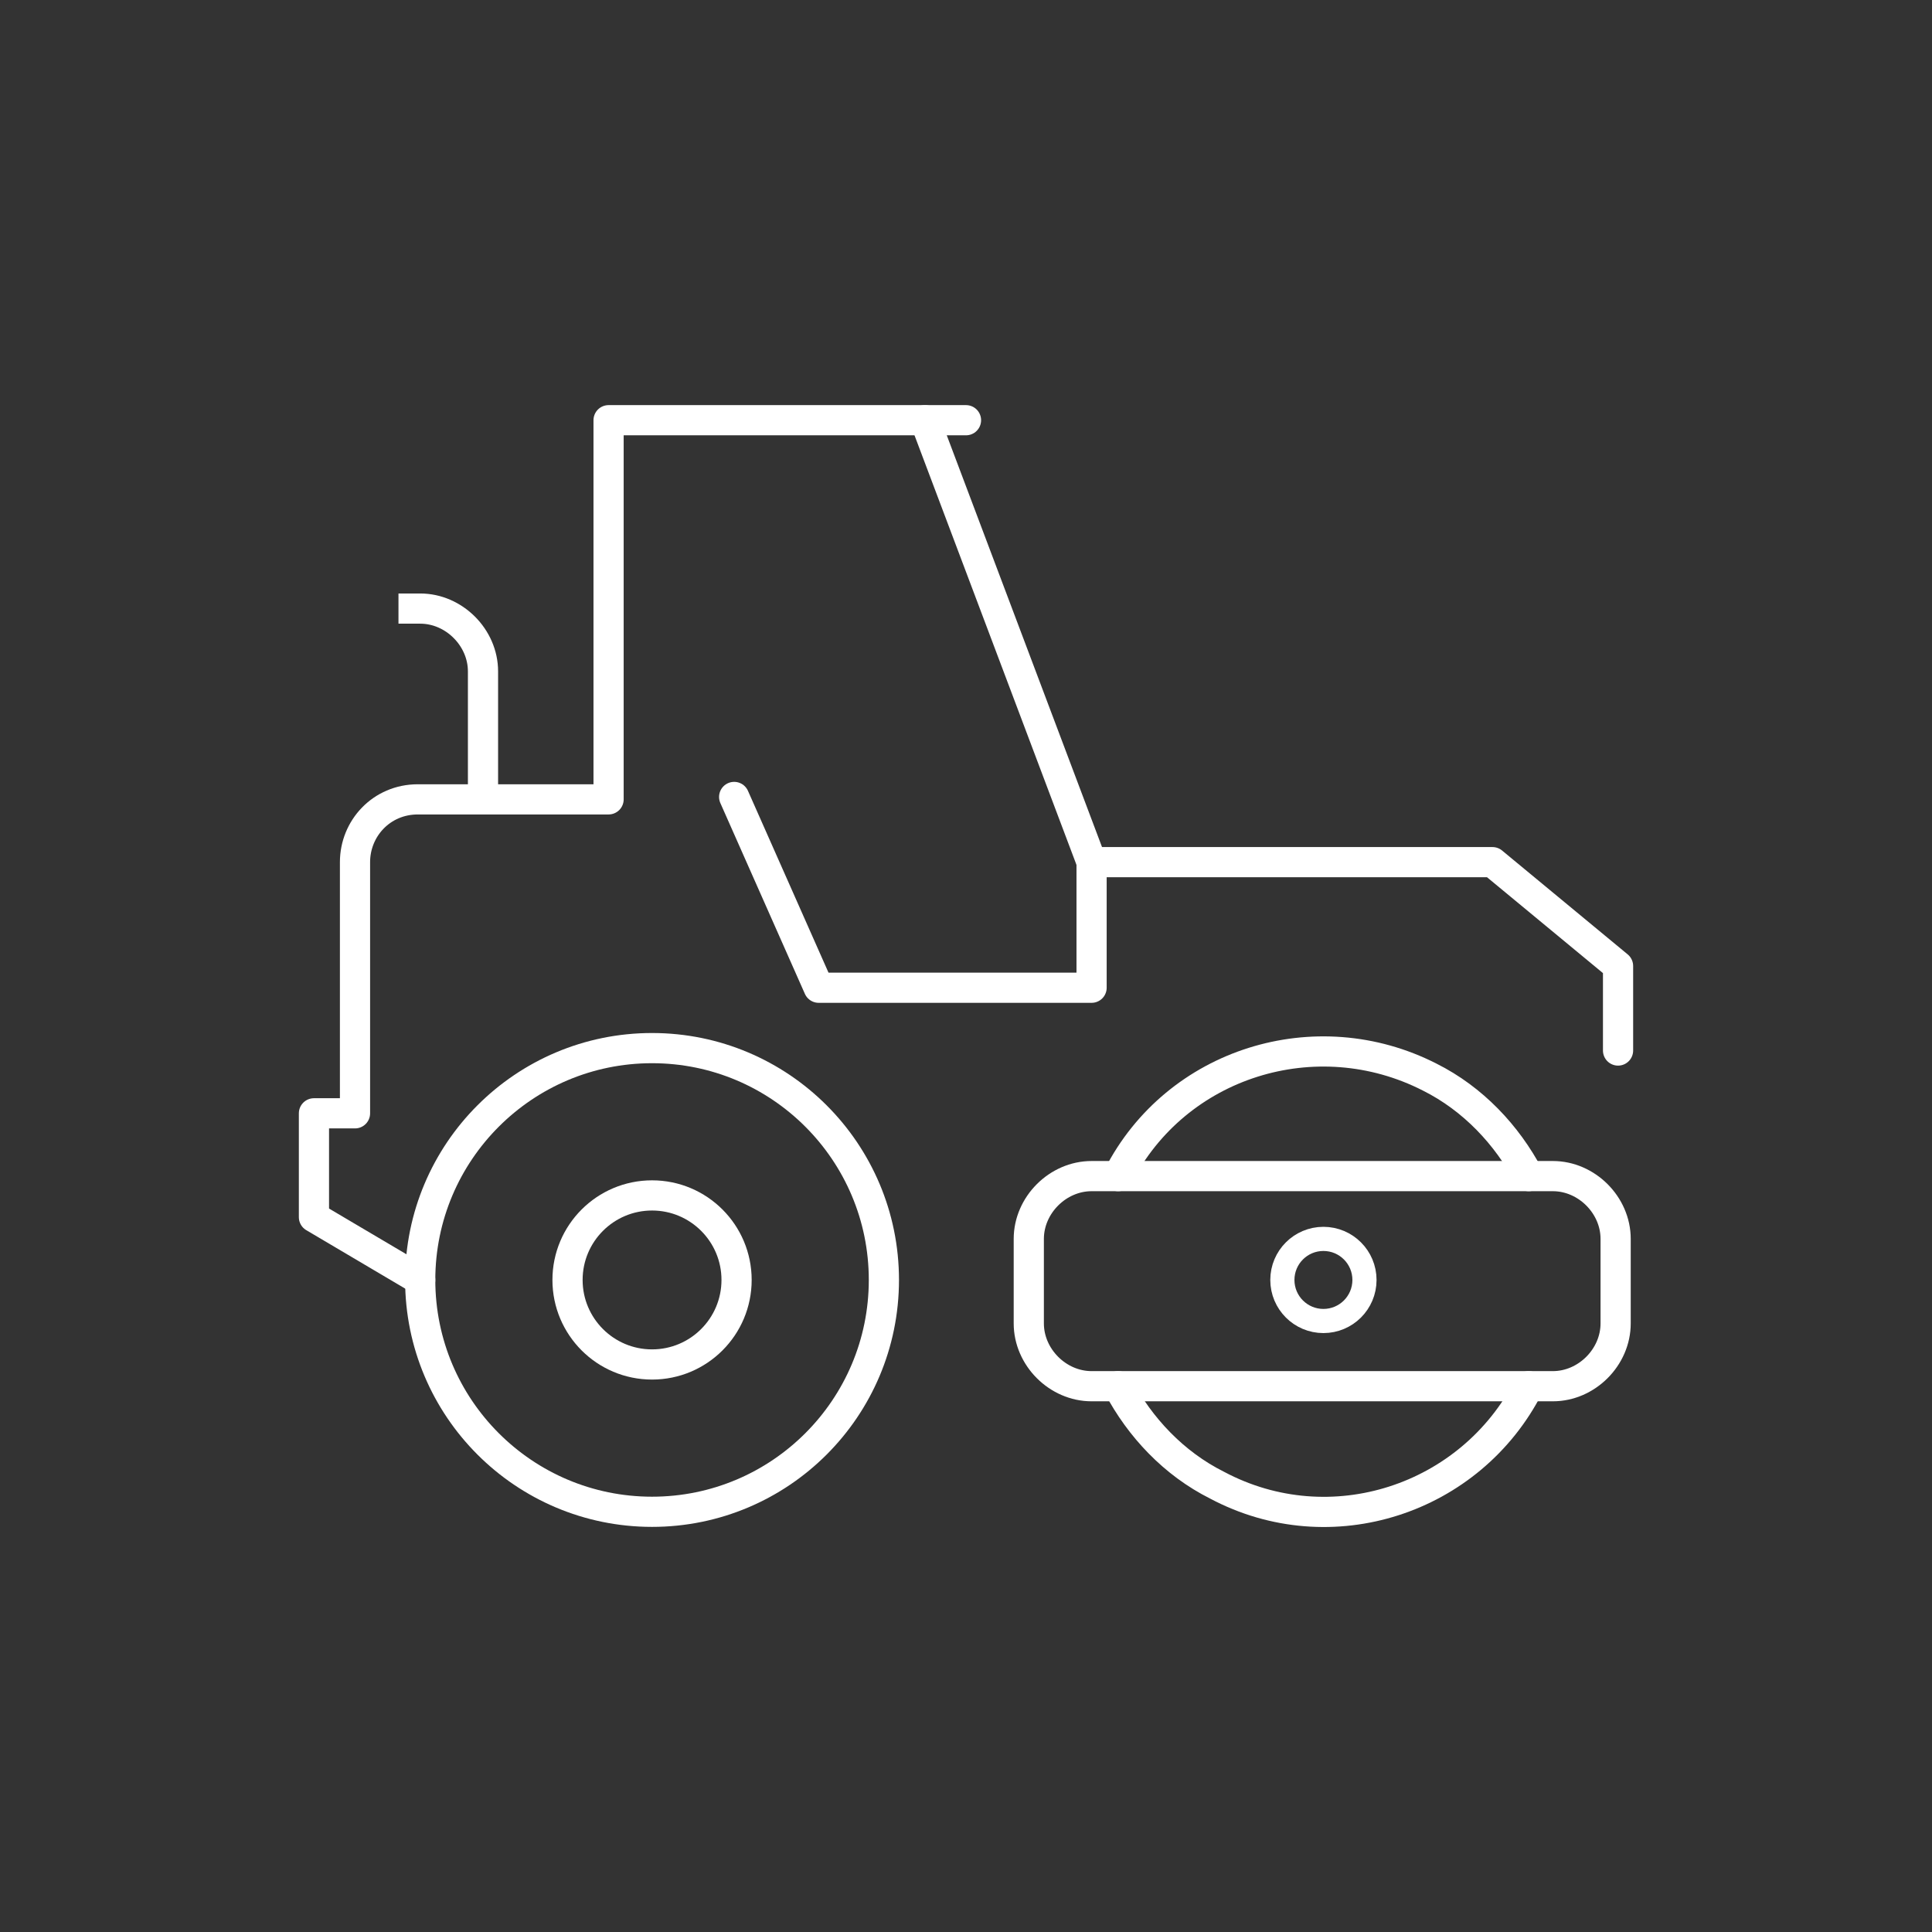
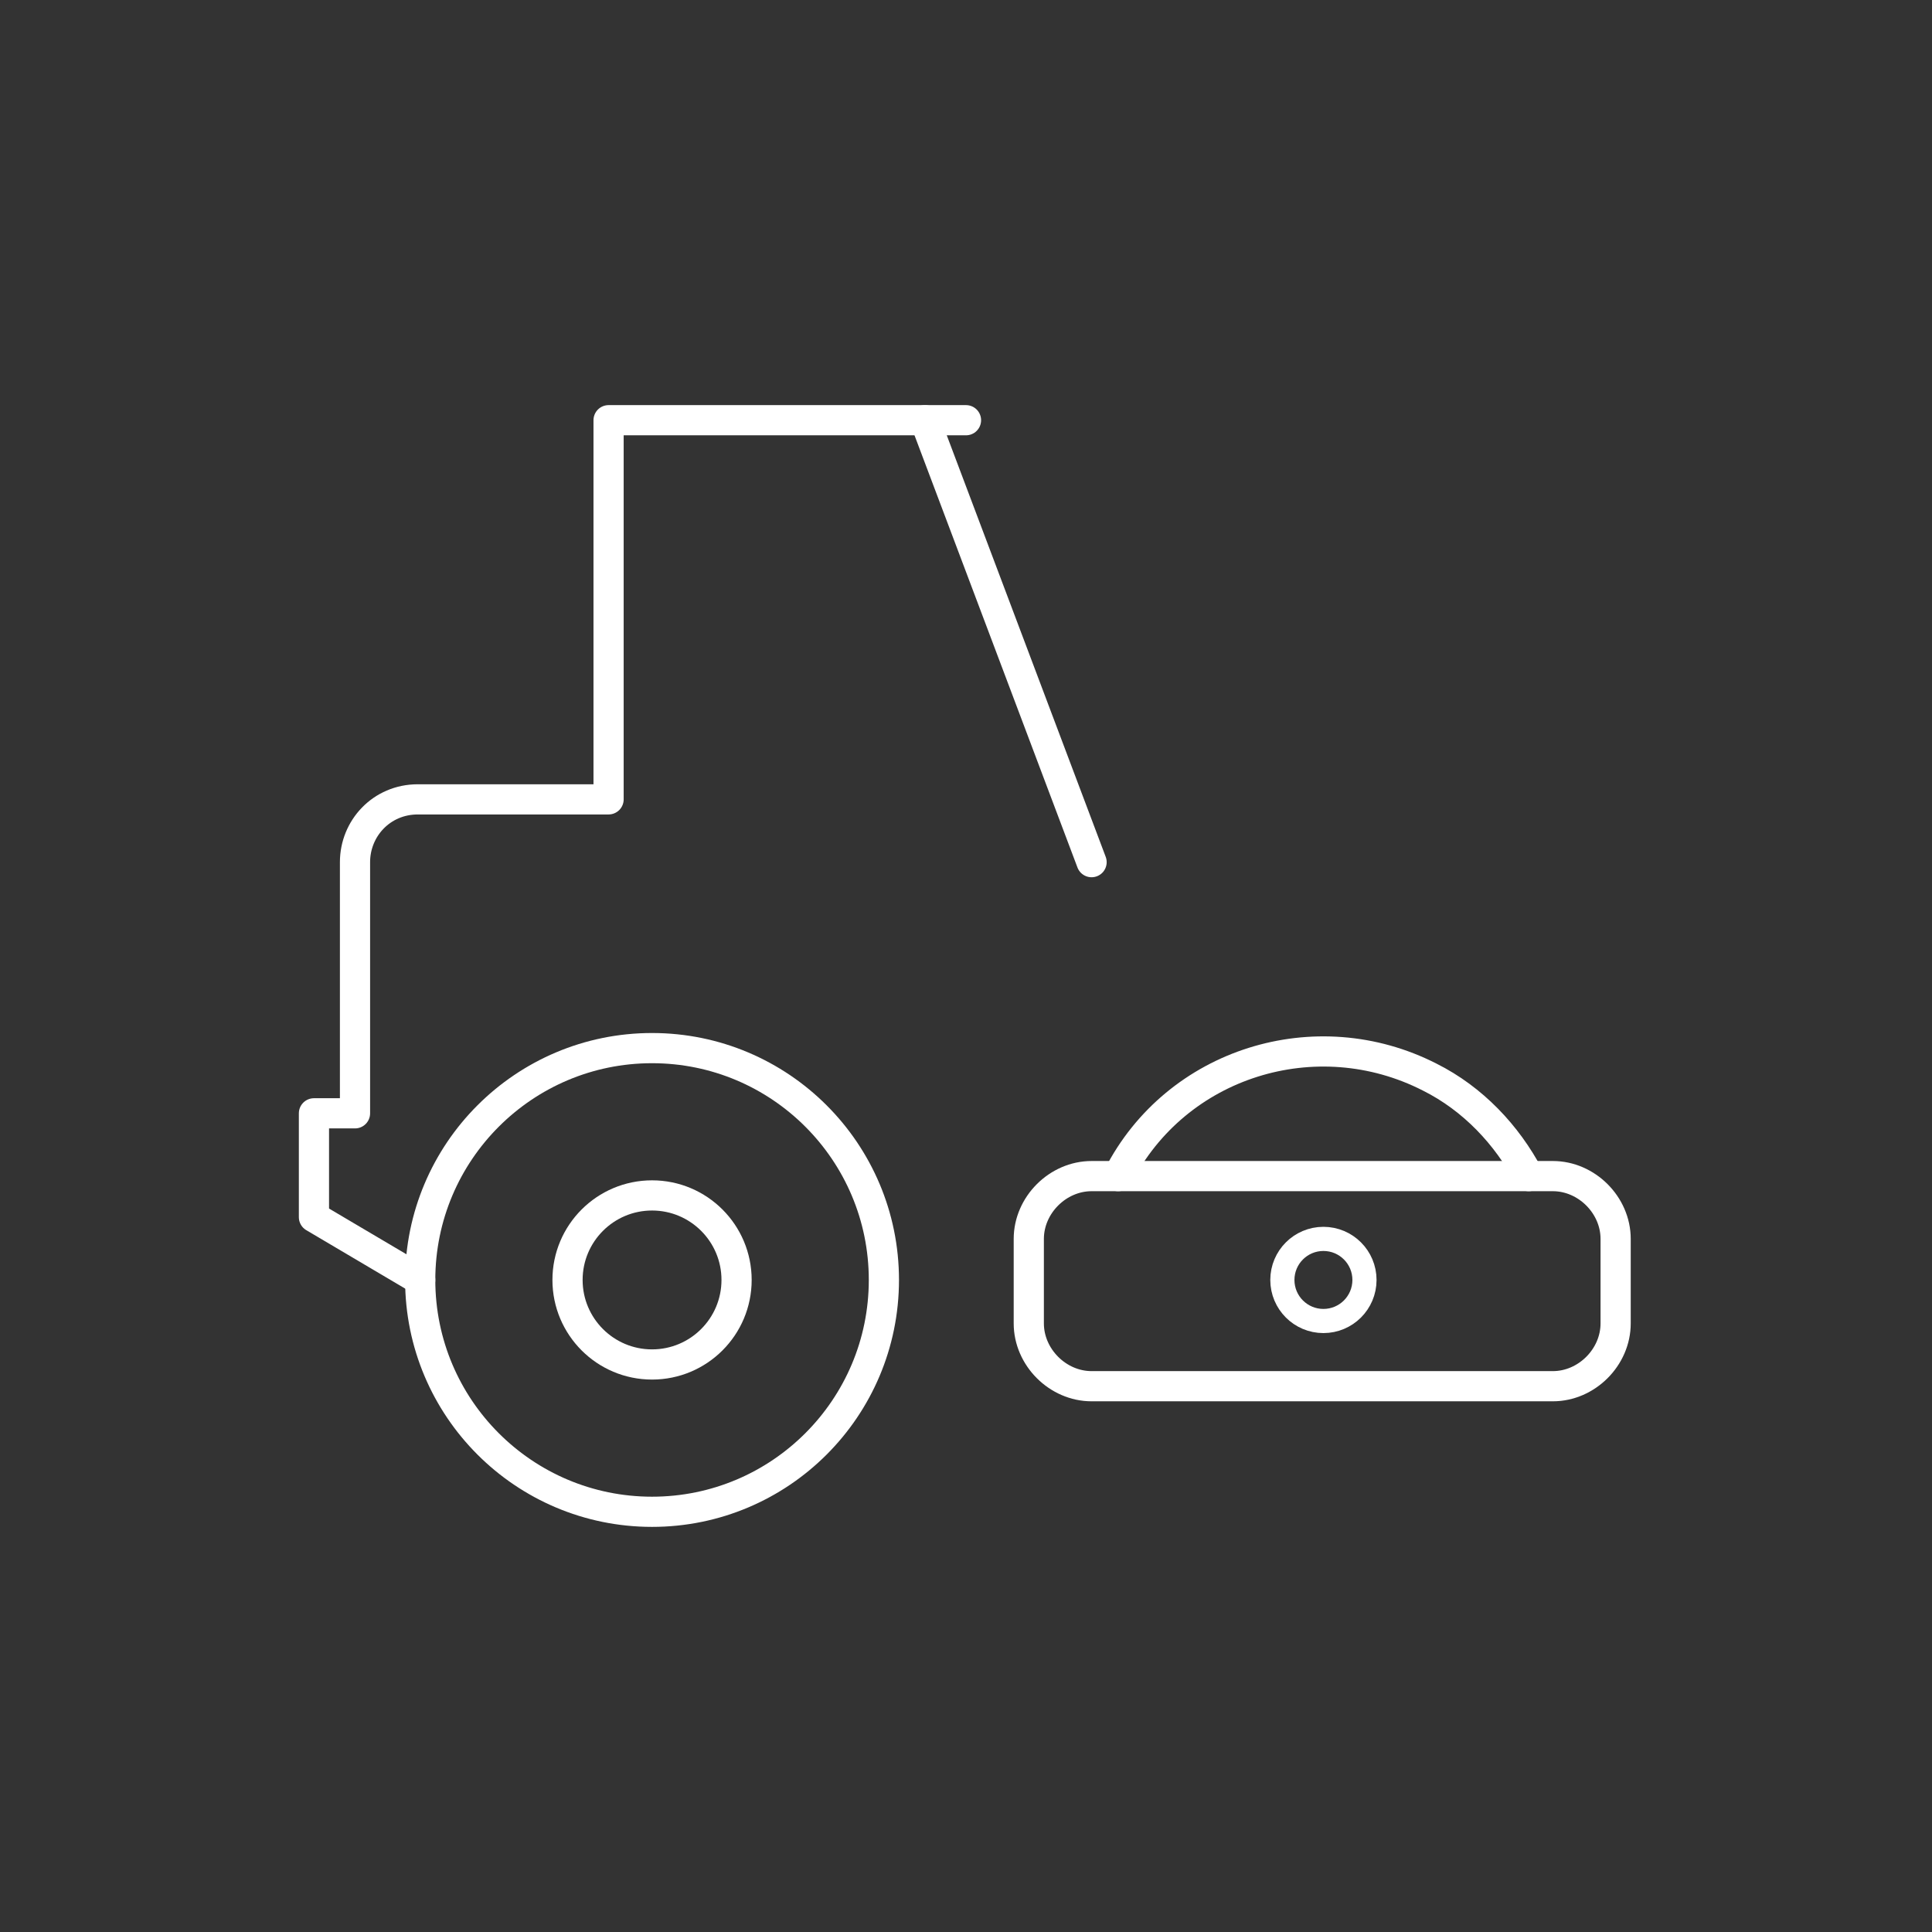
<svg xmlns="http://www.w3.org/2000/svg" version="1.1" id="Layer_3" x="0px" y="0px" viewBox="0 0 80 80" style="enable-background:new 0 0 80 80;" xml:space="preserve">
  <rect x="0" y="0" width="80" height="80" fill="#333333" stroke="none" />
  <style type="text/css">
	.st0{fill:none;stroke:#FFFFFF;stroke-width:1.25;stroke-linecap:round;stroke-linejoin:round;}
	.st1{fill:none;stroke:#FFFFFF;stroke-miterlimit:10;}
	.st2{fill:none;stroke:#FFFFFF;stroke-width:1.25;stroke-linejoin:round;}
</style>
  <g id="road_roller-steamroller">
    <circle class="st0" cx="27" cy="53" r="9.6" />
    <circle class="st0" cx="27" cy="53" r="3.5" />
    <path class="st0" d="M46.3,48.7c2.4-4.7,8.2-6.5,12.9-4.1c1.8,0.9,3.2,2.4,4.1,4.1" />
-     <path class="st0" d="M63.3,57.4c-2.4,4.7-8.2,6.6-12.9,4.1c-1.8-0.9-3.2-2.4-4.1-4.1" />
    <circle class="st1" cx="54.8" cy="53" r="1.7" />
    <path class="st0" d="M45.2,48.7h19.1c1.4,0,2.6,1.2,2.6,2.6v3.5c0,1.4-1.2,2.6-2.6,2.6H45.2c-1.4,0-2.6-1.2-2.6-2.6v-3.5   C42.6,49.9,43.8,48.7,45.2,48.7z" />
    <path class="st0" d="M17.4,53L13,50.4v-4.3h1.7V35.7c0-1.4,1.1-2.6,2.6-2.6c0,0,0,0,0.1,0h7.8V17.4H40" />
-     <path class="st2" d="M20,33v-5.2c0-1.4-1.2-2.6-2.6-2.6c0,0,0,0,0,0h-0.9" />
    <line class="st0" x1="38.3" y1="17.4" x2="45.2" y2="35.7" />
-     <polyline class="st0" points="30.4,33 33.9,40.9 45.2,40.9 45.2,35.7 61.8,35.7 67,40 67,43.5  " />
  </g>
</svg>